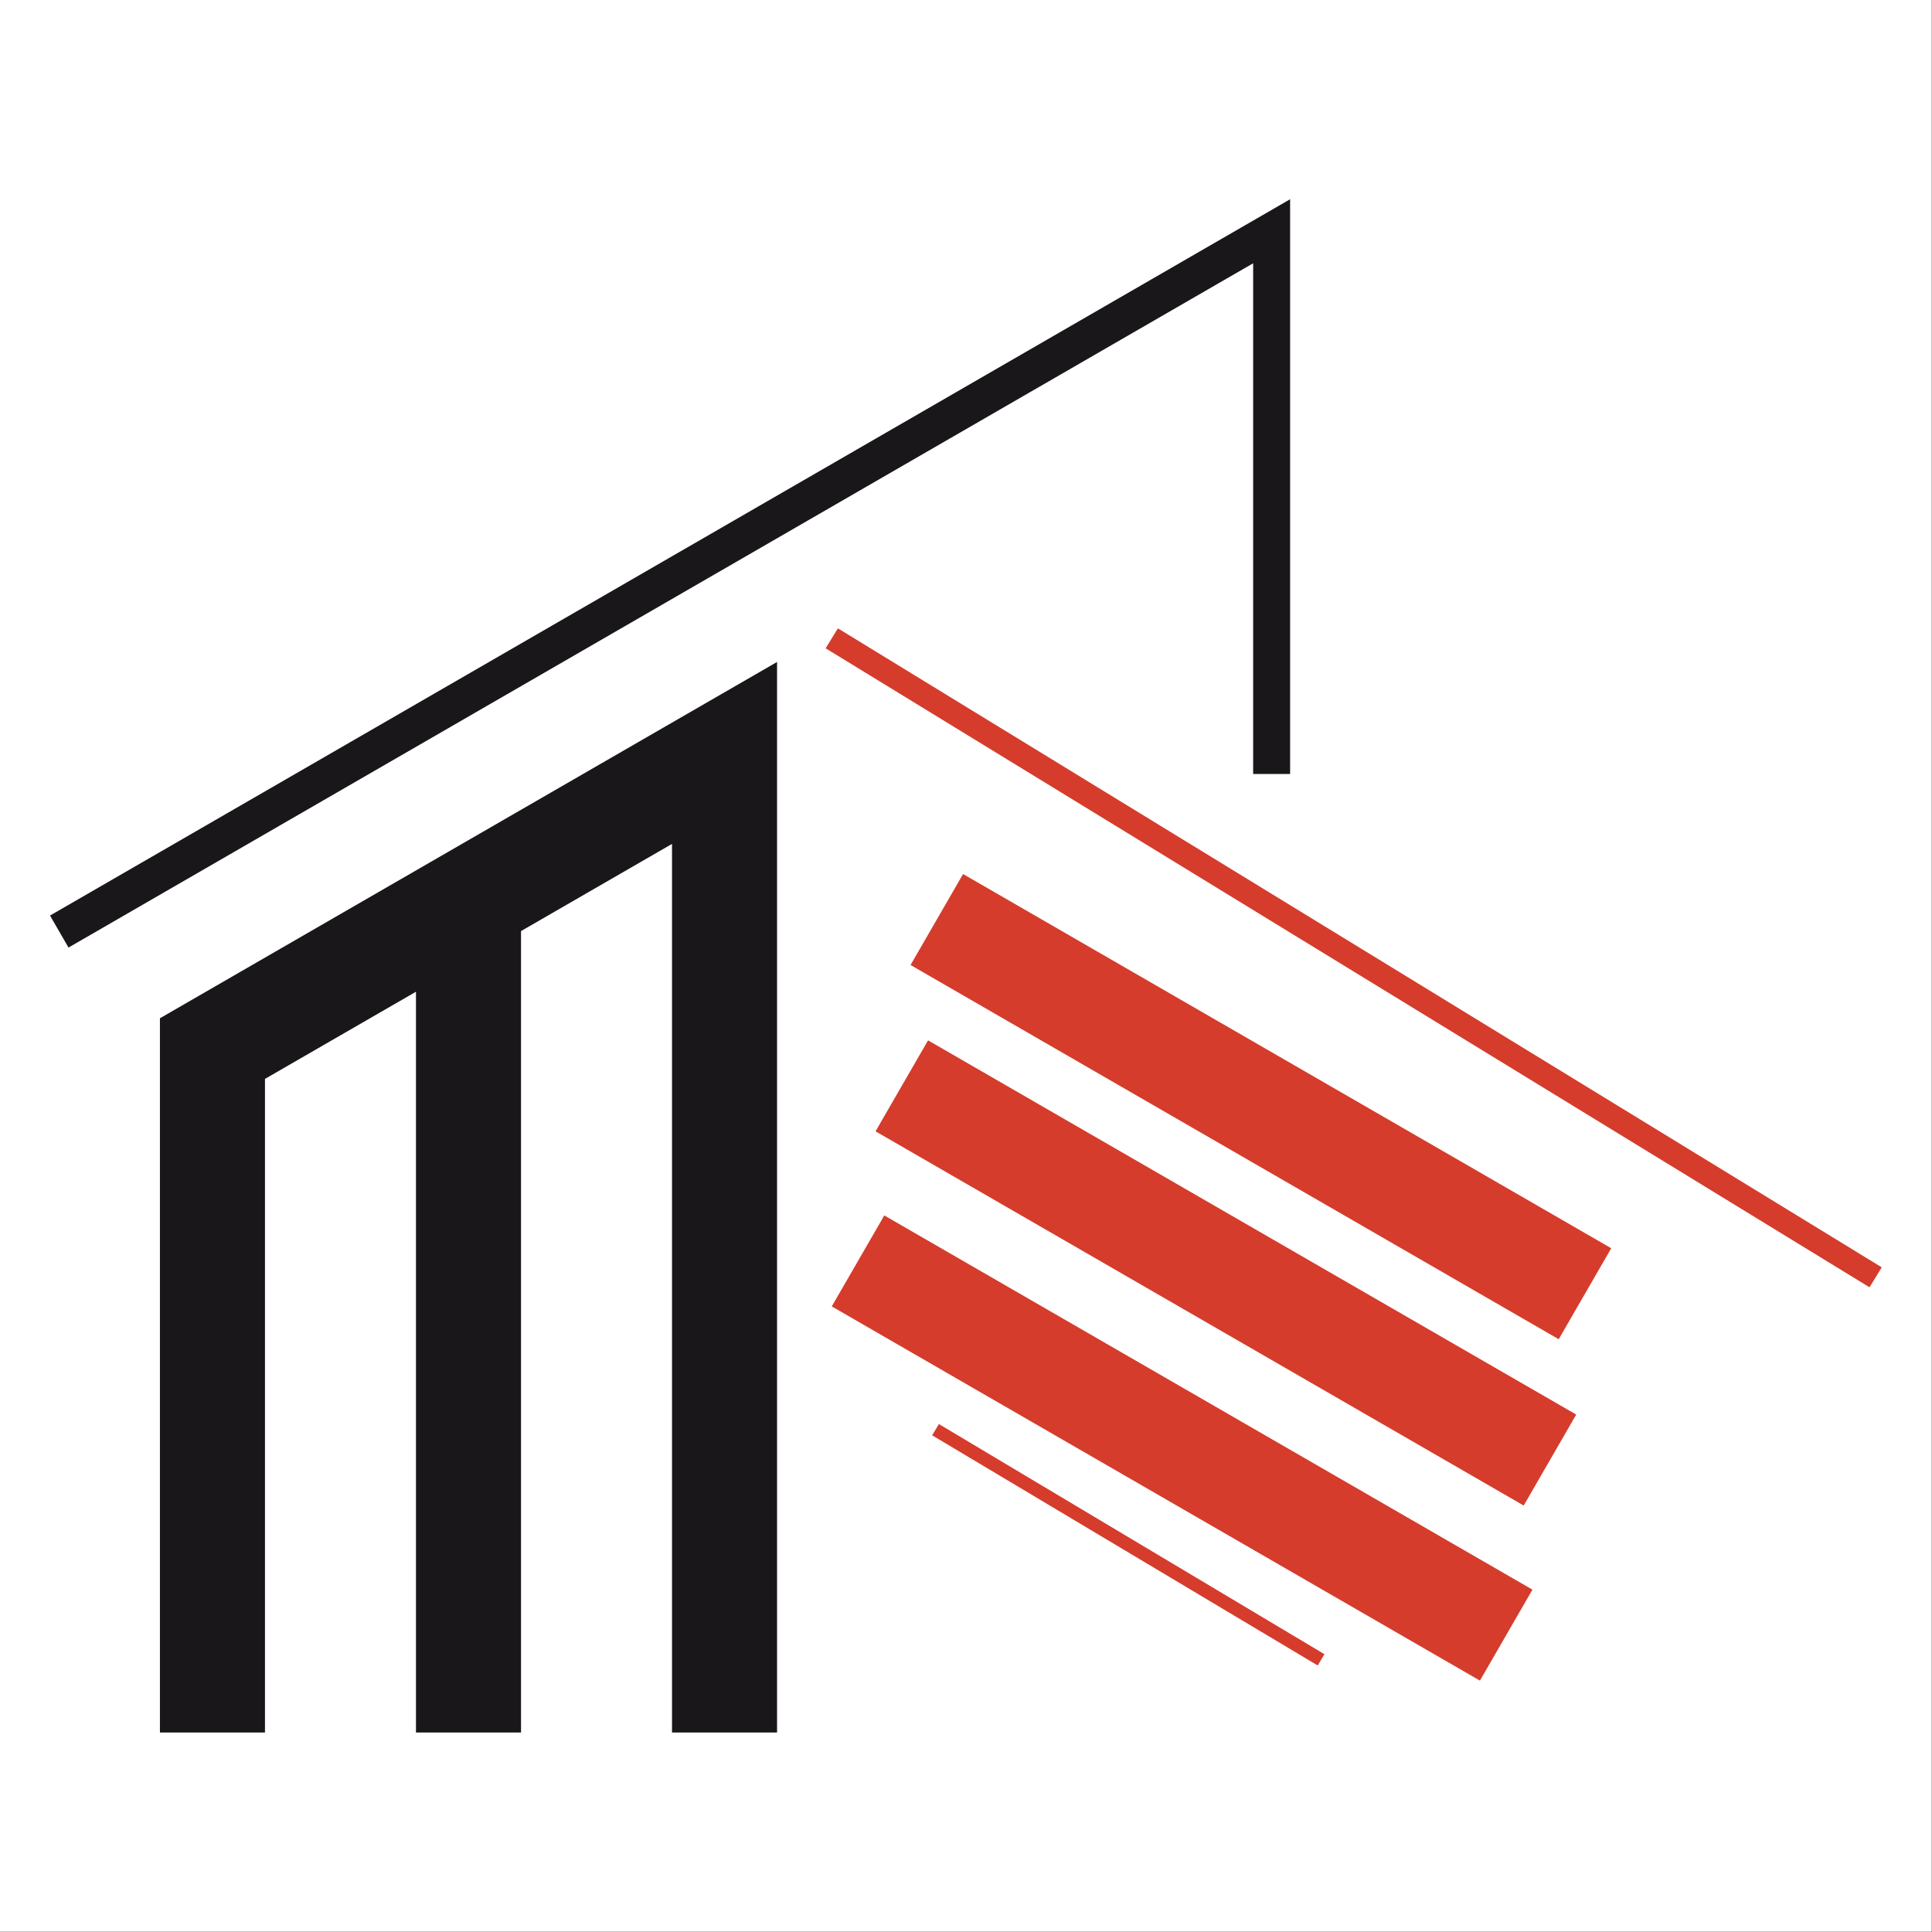
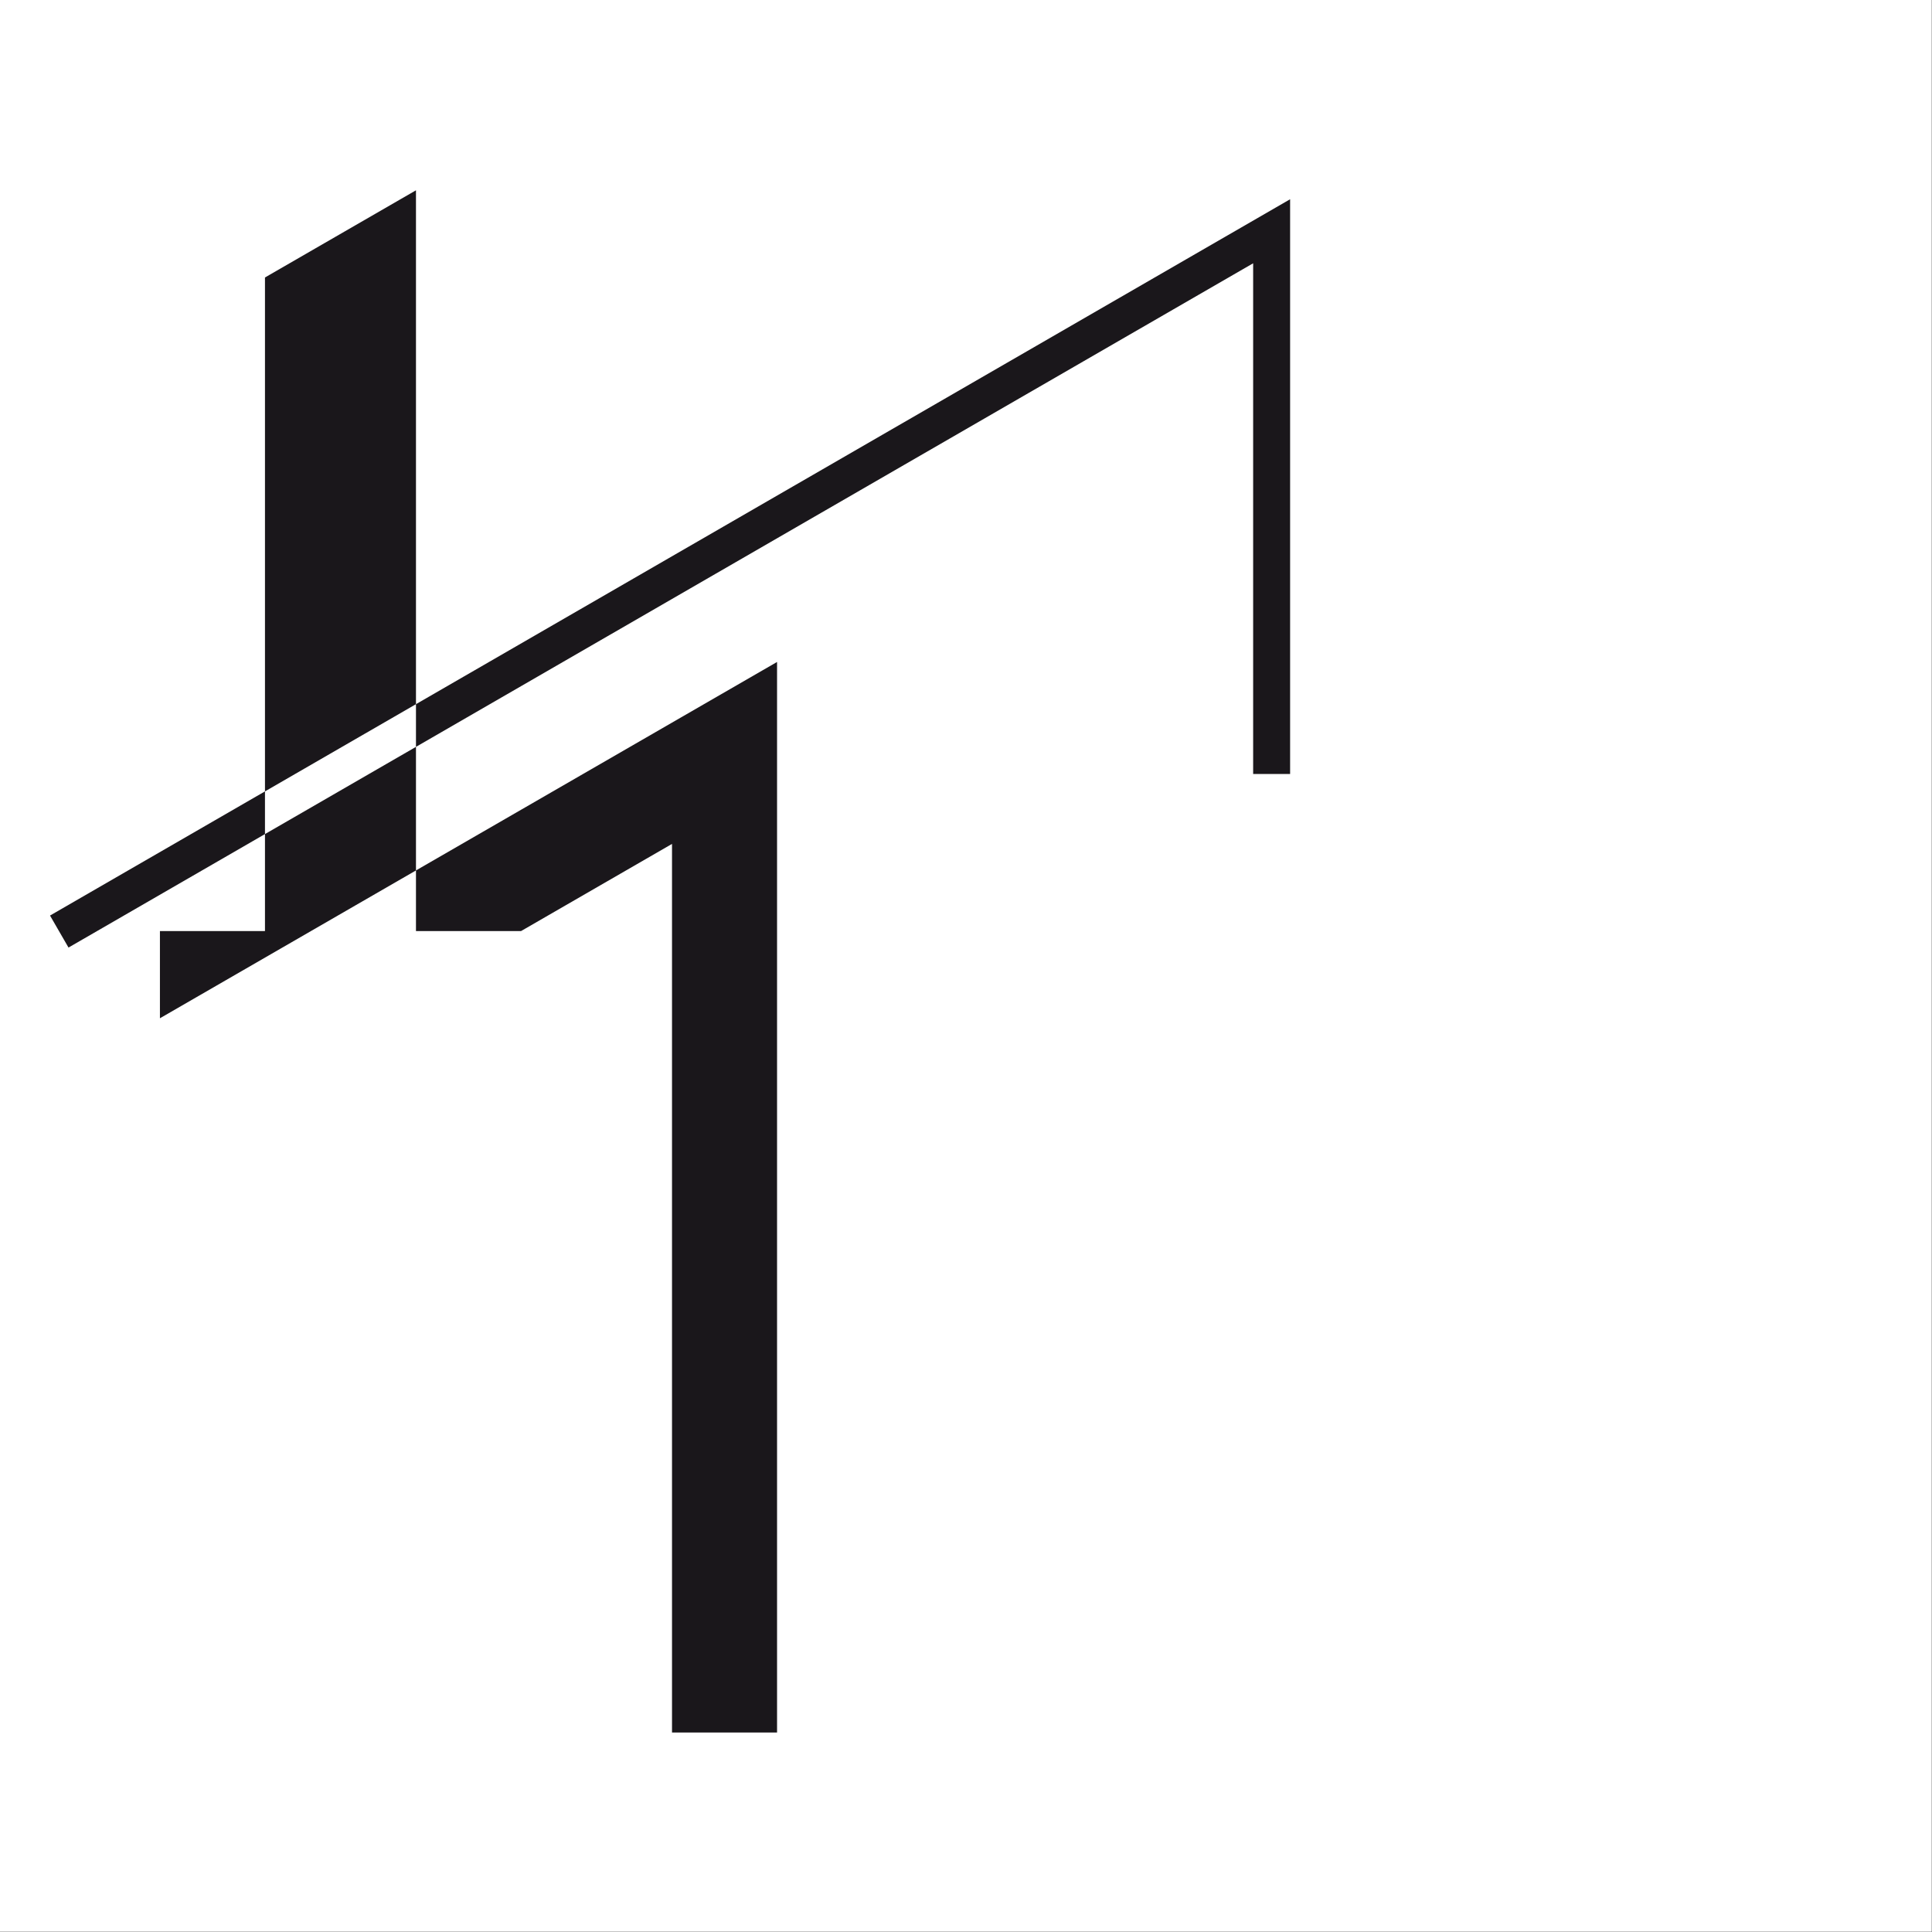
<svg xmlns="http://www.w3.org/2000/svg" width="100%" height="100%" viewBox="0 0 4063 4063" version="1.1" xml:space="preserve" style="fill-rule:evenodd;clip-rule:evenodd;stroke-linejoin:round;stroke-miterlimit:2;">
  <rect x="0" y="0" width="4063" height="4063" fill="#333333" stroke="none" />
  <rect id="Artboard3" x="-0" y="0" width="4062.5" height="4062.5" style="fill:#fff;" />
-   <path d="M336.331,3643.47l-0,-1502.06l1297.82,-749.296l-0,2251.35l-220.906,-0l0,-1868.73l-317.551,183.339l-0,1685.39l-220.906,-0l0,-1557.86l-317.551,183.338l-0,1374.52l-220.905,-0Zm2376.78,-2015.76l-77.734,0l-0,-1074.01l-2491.31,1439.02l-38.881,-67.312l2607.92,-1506.38l-0,1208.68Z" style="fill:#1a171b;" />
-   <path d="M3388.42,2625.08l-110.453,191.309l-1363.08,-786.975l110.452,-191.31l1363.08,786.976Zm-73.635,349.766l-110.453,191.31l-1363.08,-786.975l110.452,-191.31l1363.08,786.975Zm-92.044,368.176l-110.453,191.31l-1363.08,-786.976l110.452,-191.309l1363.08,786.975Zm-1486.39,-1979.64l25.717,-42.012l2195.25,1343.84l-25.718,42.012l-2195.25,-1343.84Zm223.968,1655.07l14.154,-23.71l810.822,484.03l-14.154,23.71l-810.822,-484.03Z" style="fill:#d53c2c;" />
+   <path d="M336.331,3643.47l-0,-1502.06l1297.82,-749.296l-0,2251.35l-220.906,-0l0,-1868.73l-317.551,183.339l-220.906,-0l0,-1557.86l-317.551,183.338l-0,1374.52l-220.905,-0Zm2376.78,-2015.76l-77.734,0l-0,-1074.01l-2491.31,1439.02l-38.881,-67.312l2607.92,-1506.38l-0,1208.68Z" style="fill:#1a171b;" />
</svg>